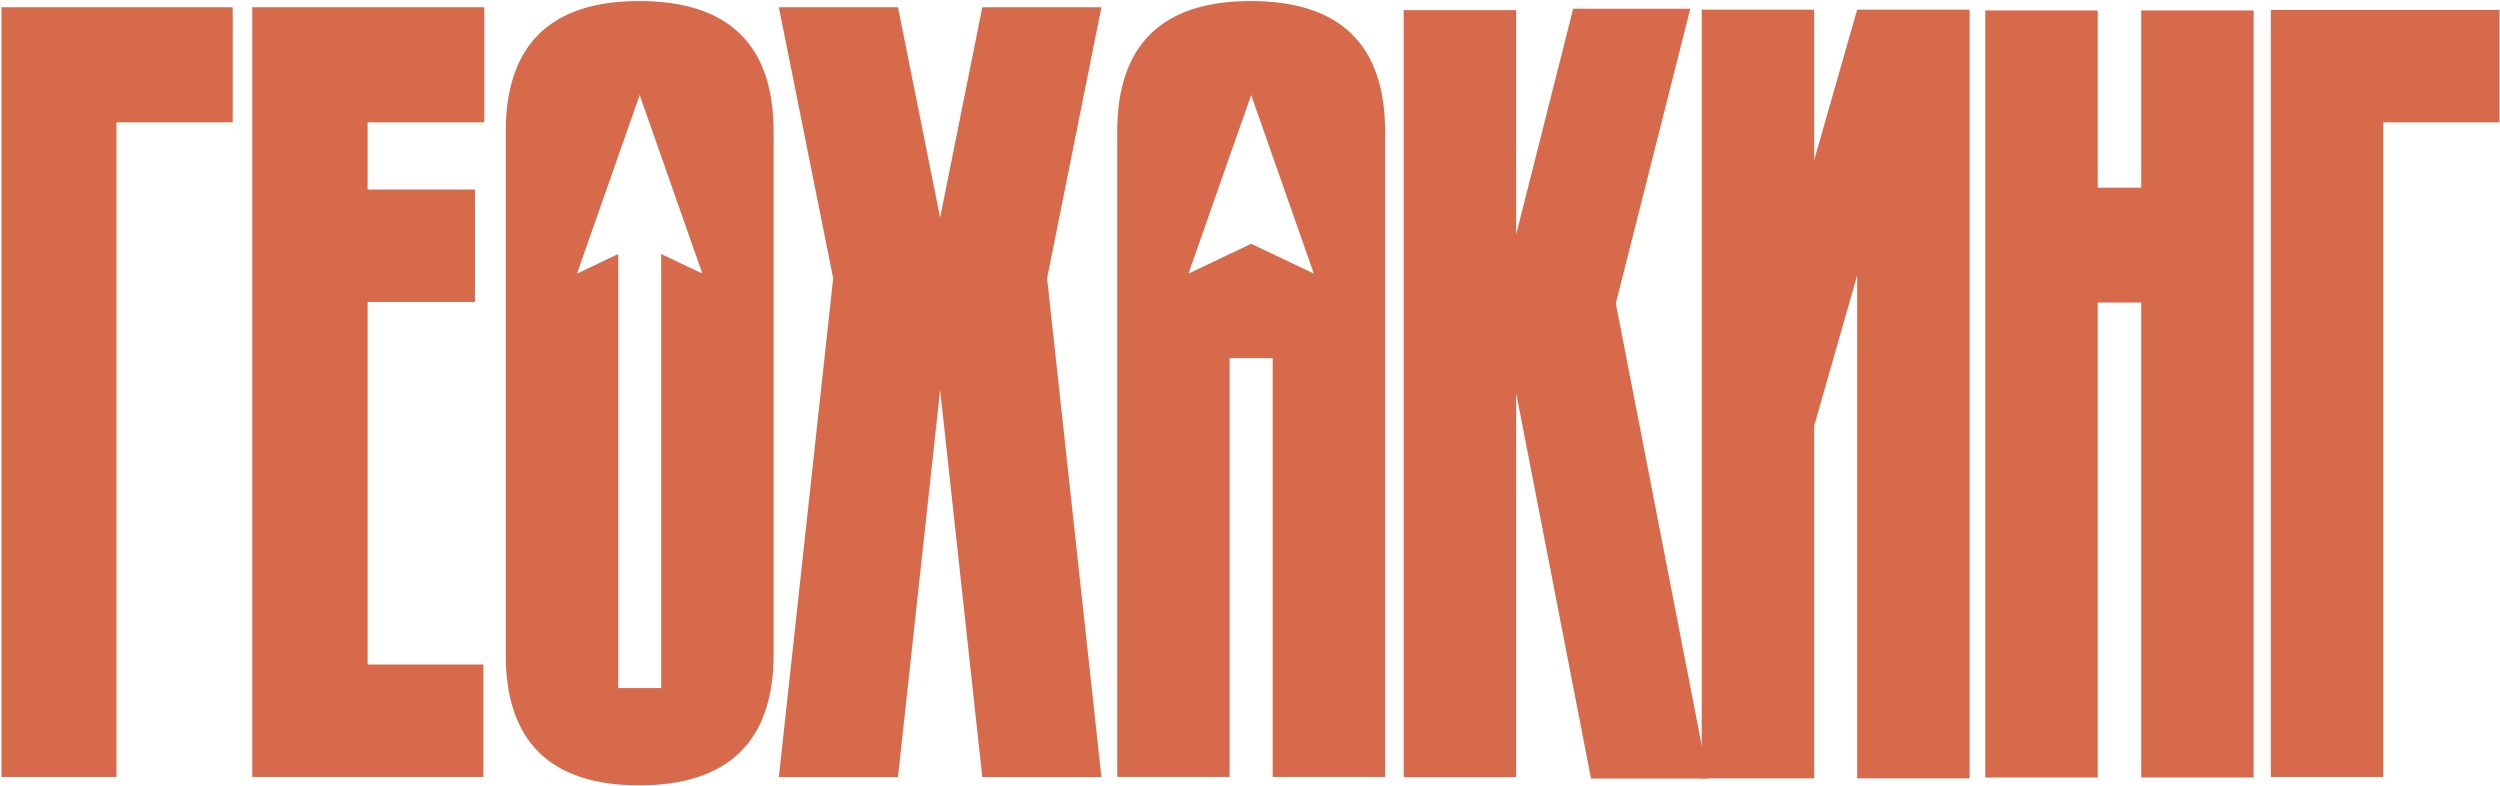
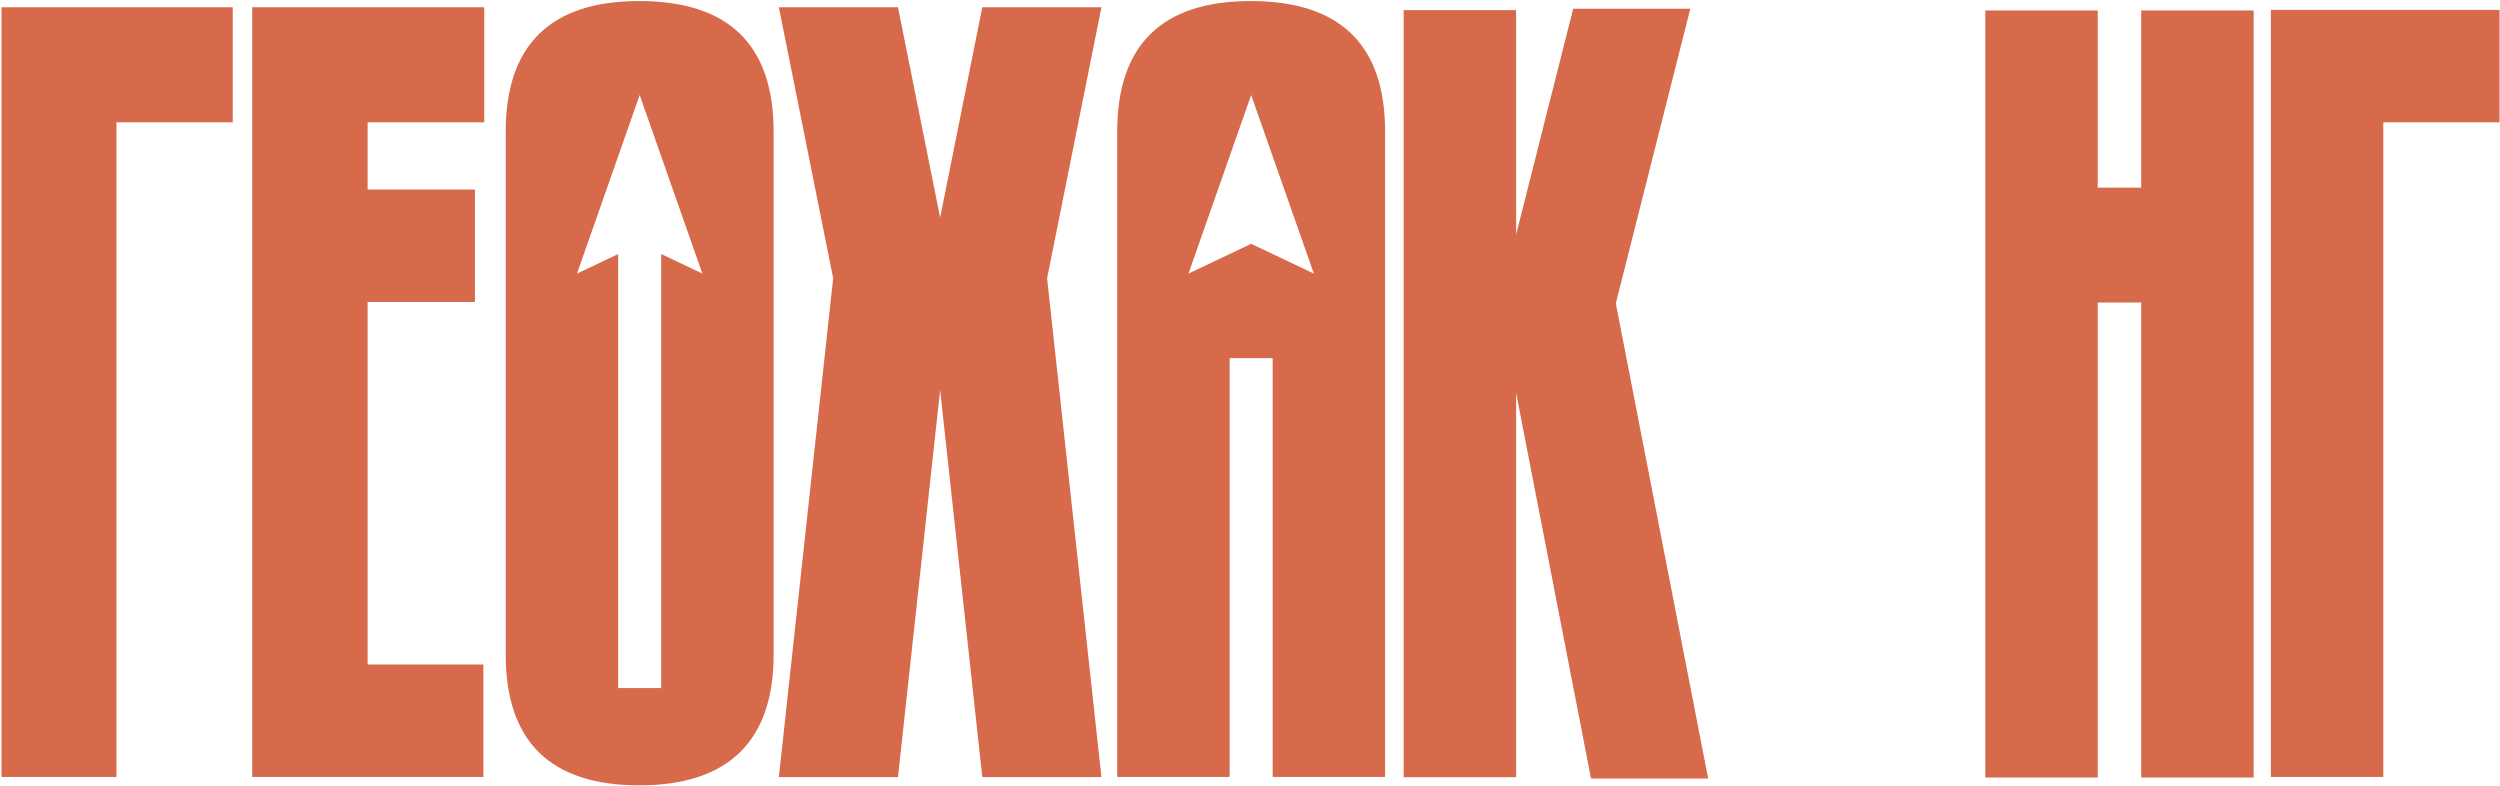
<svg xmlns="http://www.w3.org/2000/svg" width="1434" height="451" viewBox="0 0 1434 451" fill="none">
  <path d="M631.78 4.17H563.45L539.26 124.8L515.08 4.17H446.75L477.91 159.62L446.75 445.73H515.08L539.26 223.71L563.45 445.73H631.78L600.61 159.62L631.78 4.17Z" fill="#D76A4B" />
  <path d="M979.802 446.58L926.832 174.05L969.552 5.02H902.372L869.642 134.56V5.81H805.152V445.8H869.642V225.41L912.622 446.58H979.802Z" fill="#D76A4B" />
  <path d="M0.852 4.17V5.41V70.17V445.66H2.322H55.192H66.812V70.17H133.492V55.16V5.41V4.17H0.852Z" fill="#D76A4B" />
  <path d="M1433.73 5.68H1367.05H1326.14H1302.56V445.66H1367.05V70.17H1433.73V5.68Z" fill="#D76A4B" />
  <path d="M1228.2 6.01V107.64H1203.26V6.01H1138.77V445.99H1203.26V173.53H1228.2V445.99H1292.69V6.01H1228.2Z" fill="#D76A4B" />
  <path d="M144.691 4.17V5.68V444.42V445.66H168.391H210.861H277.281V444.42V395.2V381.17H210.861V173.2H272.441V108.71H210.861V70.17H277.781V53.92V5.68V4.17H144.691Z" fill="#D76A4B" />
  <path d="M717.372 0.6C666.542 0.6 640.832 25.74 640.832 75.49V445.66H705.322V205.44H730.002V445.66H794.492V75.49C794.492 25.74 768.792 0.6 717.372 0.6ZM717.662 139.85L681.702 156.93L717.662 54.5L753.622 156.93L717.662 139.85Z" fill="#D76A4B" />
  <path d="M366.63 0.6C315.8 0.6 290.09 25.74 290.09 75.49V375.59C290.09 425.34 315.8 450.48 366.63 450.48C417.46 450.48 443.75 425.34 443.75 375.59V75.49C443.75 25.74 418.05 0.6 366.63 0.6ZM379.26 394.69H354.58V145.71L330.96 156.93L366.92 54.5L402.88 156.93L379.26 145.71V394.69Z" fill="#D76A4B" />
-   <path d="M1065.27 5.54L1040.59 91.88V5.54H976.102V446.45H1040.59V244.29L1065.27 157.96V446.45H1129.76V5.54H1065.27Z" fill="#D76A4B" />
</svg>